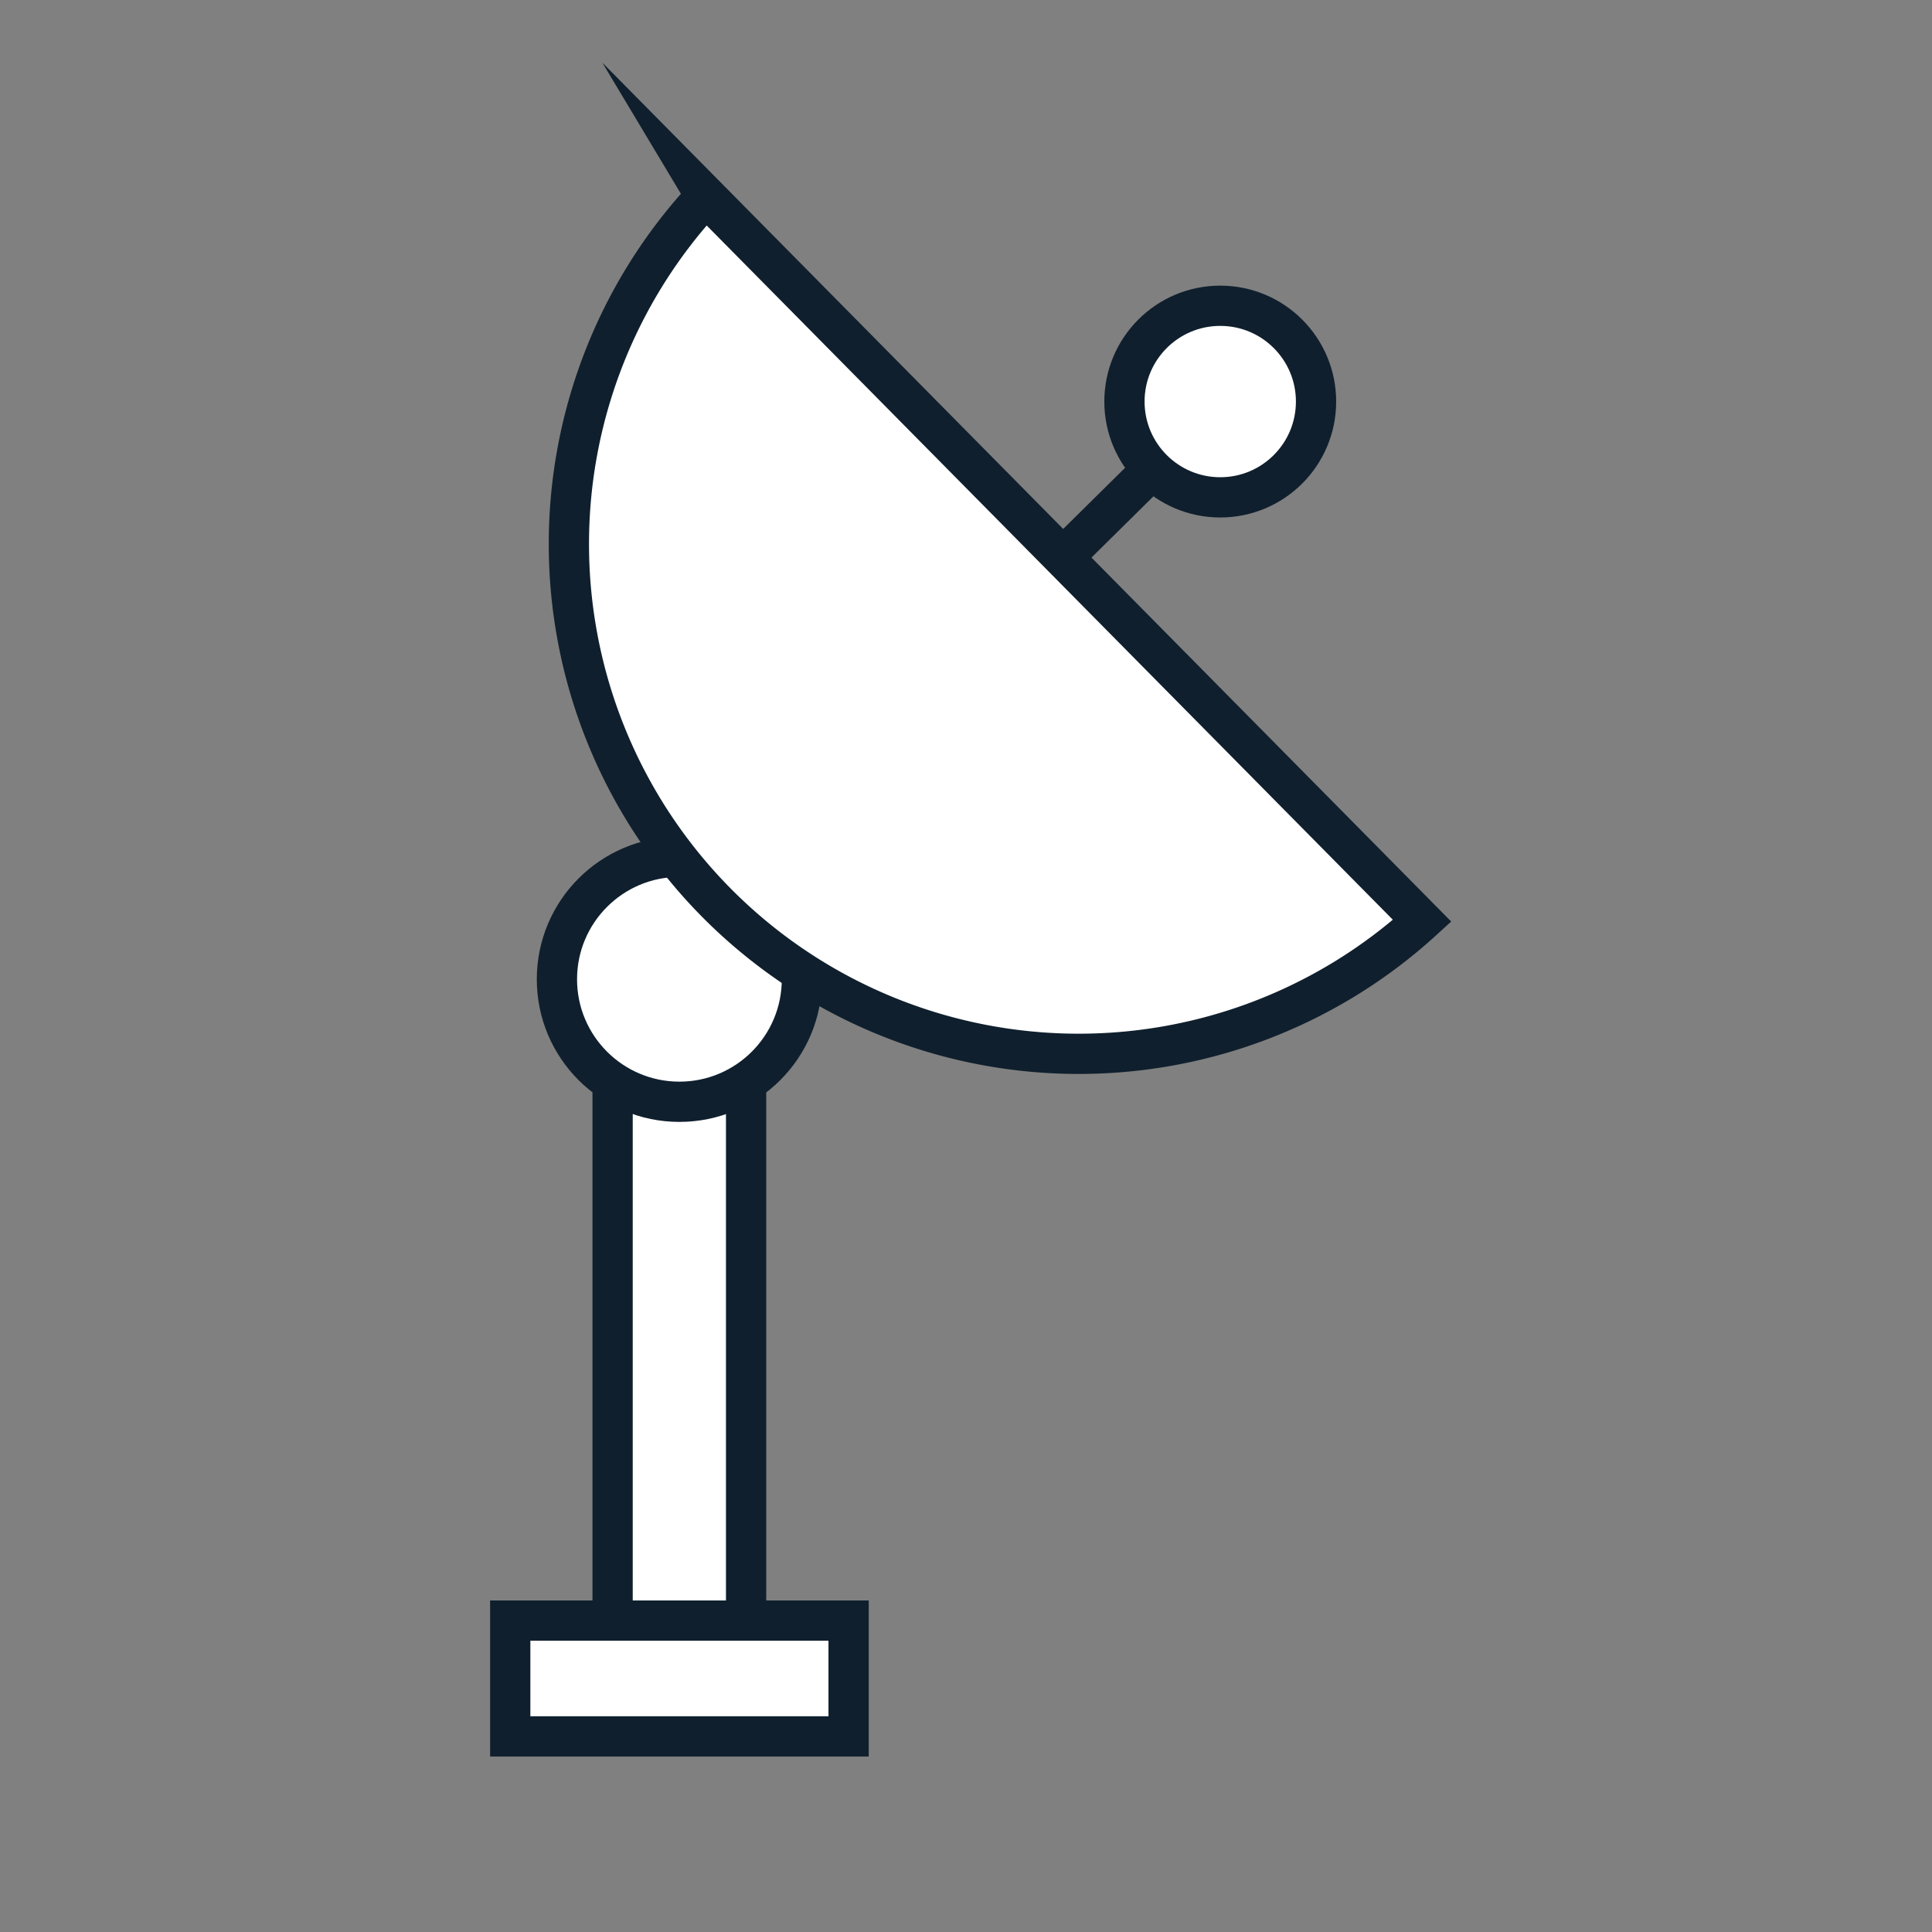
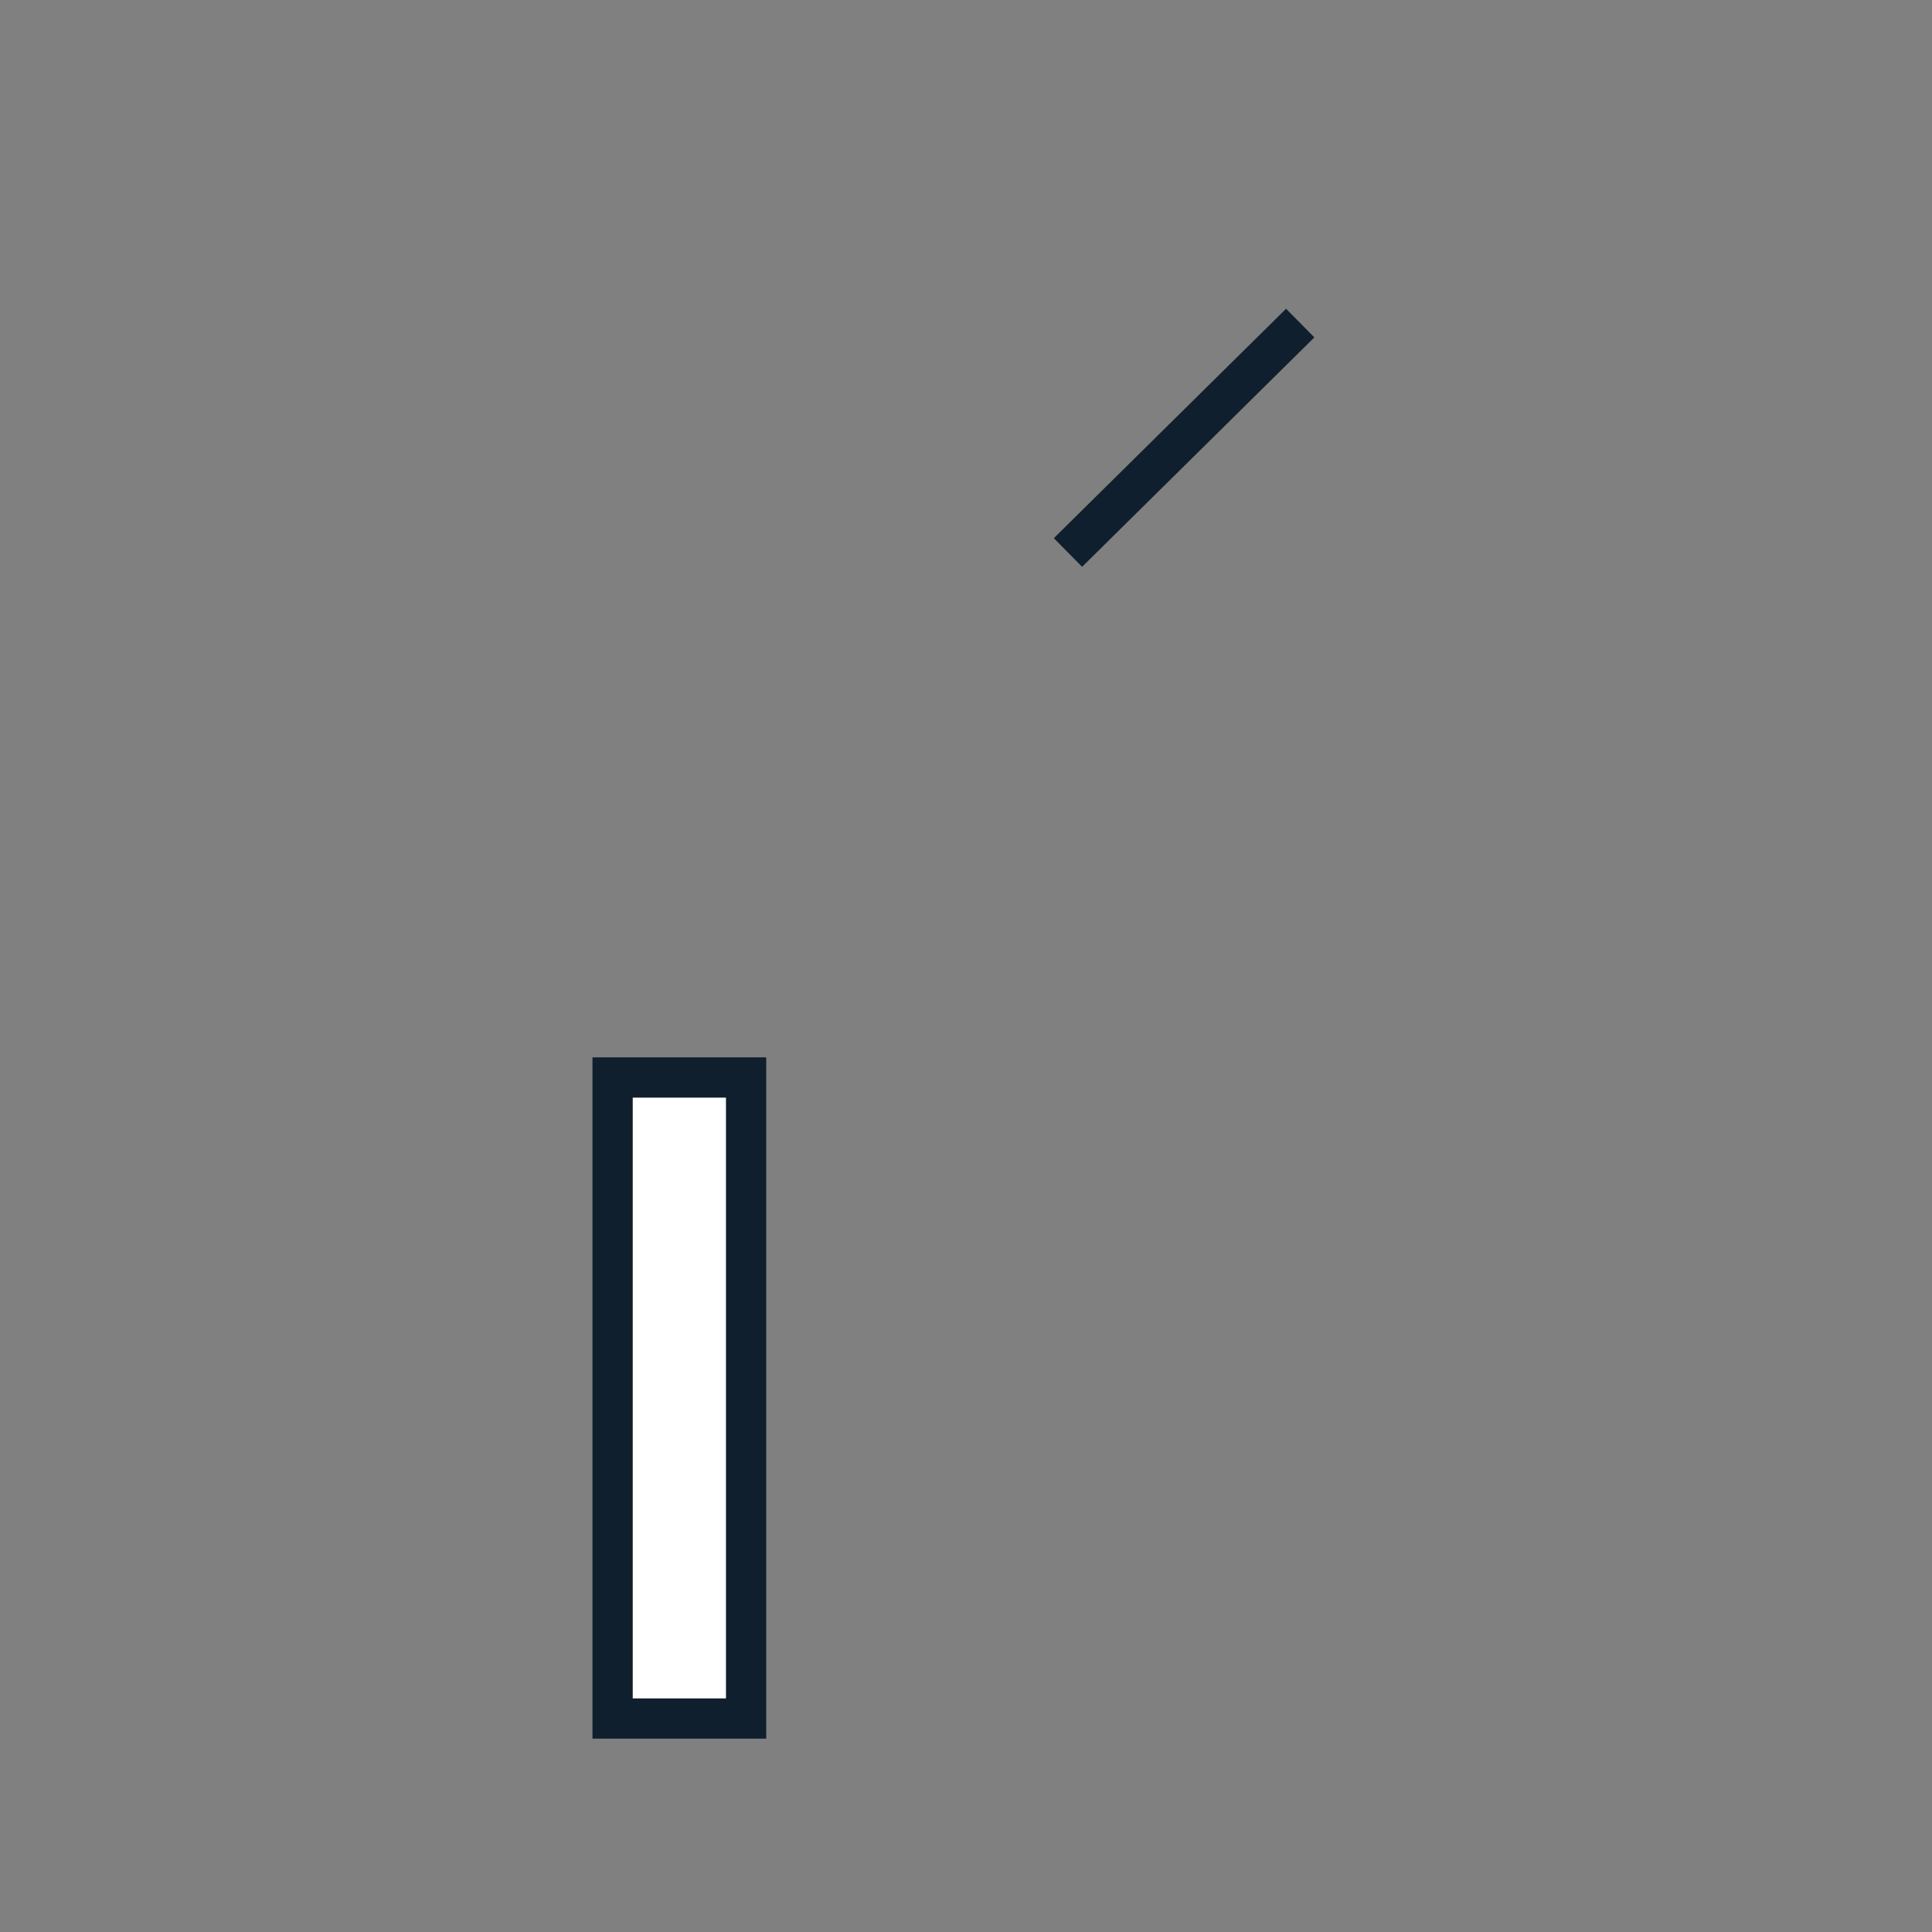
<svg xmlns="http://www.w3.org/2000/svg" id="Layer_1" data-name="Layer 1" viewBox="0 0 144 144">
  <rect x="0" y="0" width="144" height="144" fill="#808080" stroke="none" />
  <rect x="45.66" y="80.31" width="9.95" height="47.78" fill="#fff" stroke="#0f1f2d" stroke-linecap="round" stroke-miterlimit="10" stroke-width="3" />
-   <circle cx="50.64" cy="72.99" r="9.13" fill="#fff" stroke="#0f1f2d" stroke-miterlimit="10" stroke-width="3" />
-   <rect x="38.03" y="120.79" width="25.22" height="8.63" fill="#fff" stroke="#0f1f2d" stroke-miterlimit="10" stroke-width="3" />
-   <path d="M52.58,14.58,106,68.63a38,38,0,0,1-53.39-54Z" fill="#fff" stroke="#0f1f2d" stroke-miterlimit="10" stroke-width="3" />
  <line x1="79.6" y1="41.18" x2="96.91" y2="24.08" fill="#fff" stroke="#0f1f2d" stroke-miterlimit="10" stroke-width="3" />
-   <circle cx="90.95" cy="29.93" r="7.14" fill="#fff" stroke="#0f1f2d" stroke-miterlimit="10" stroke-width="3" />
</svg>